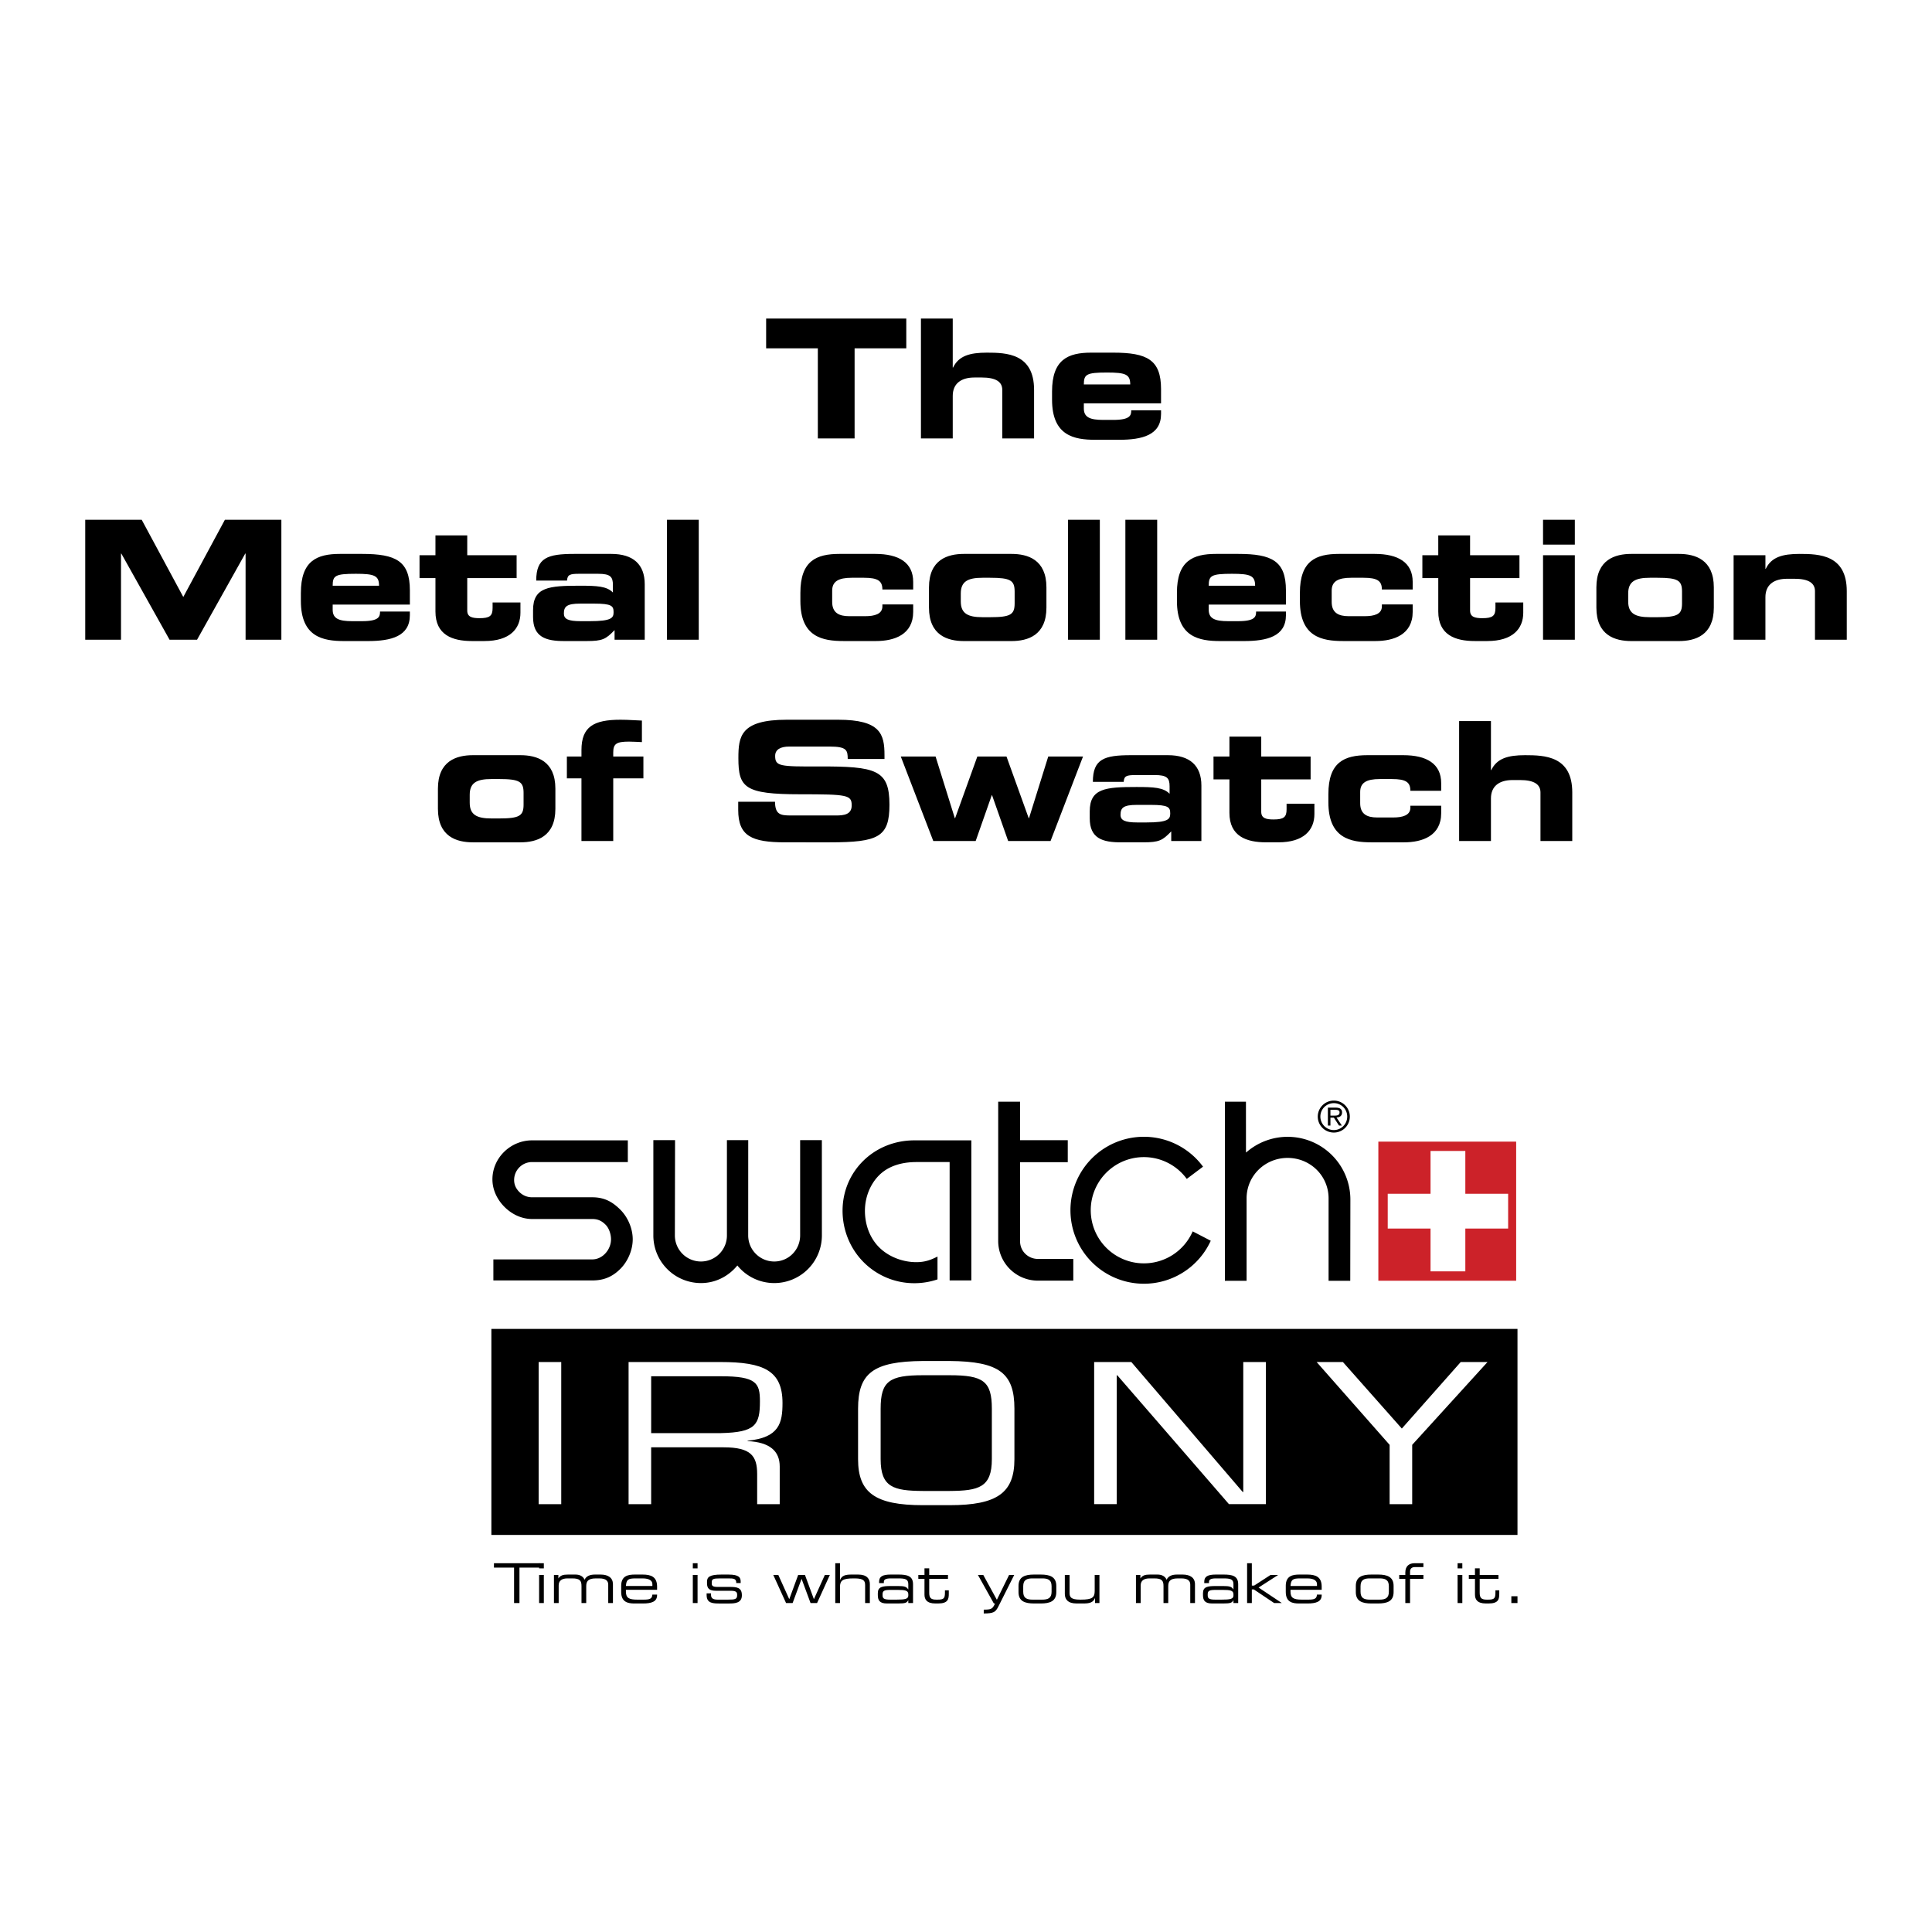
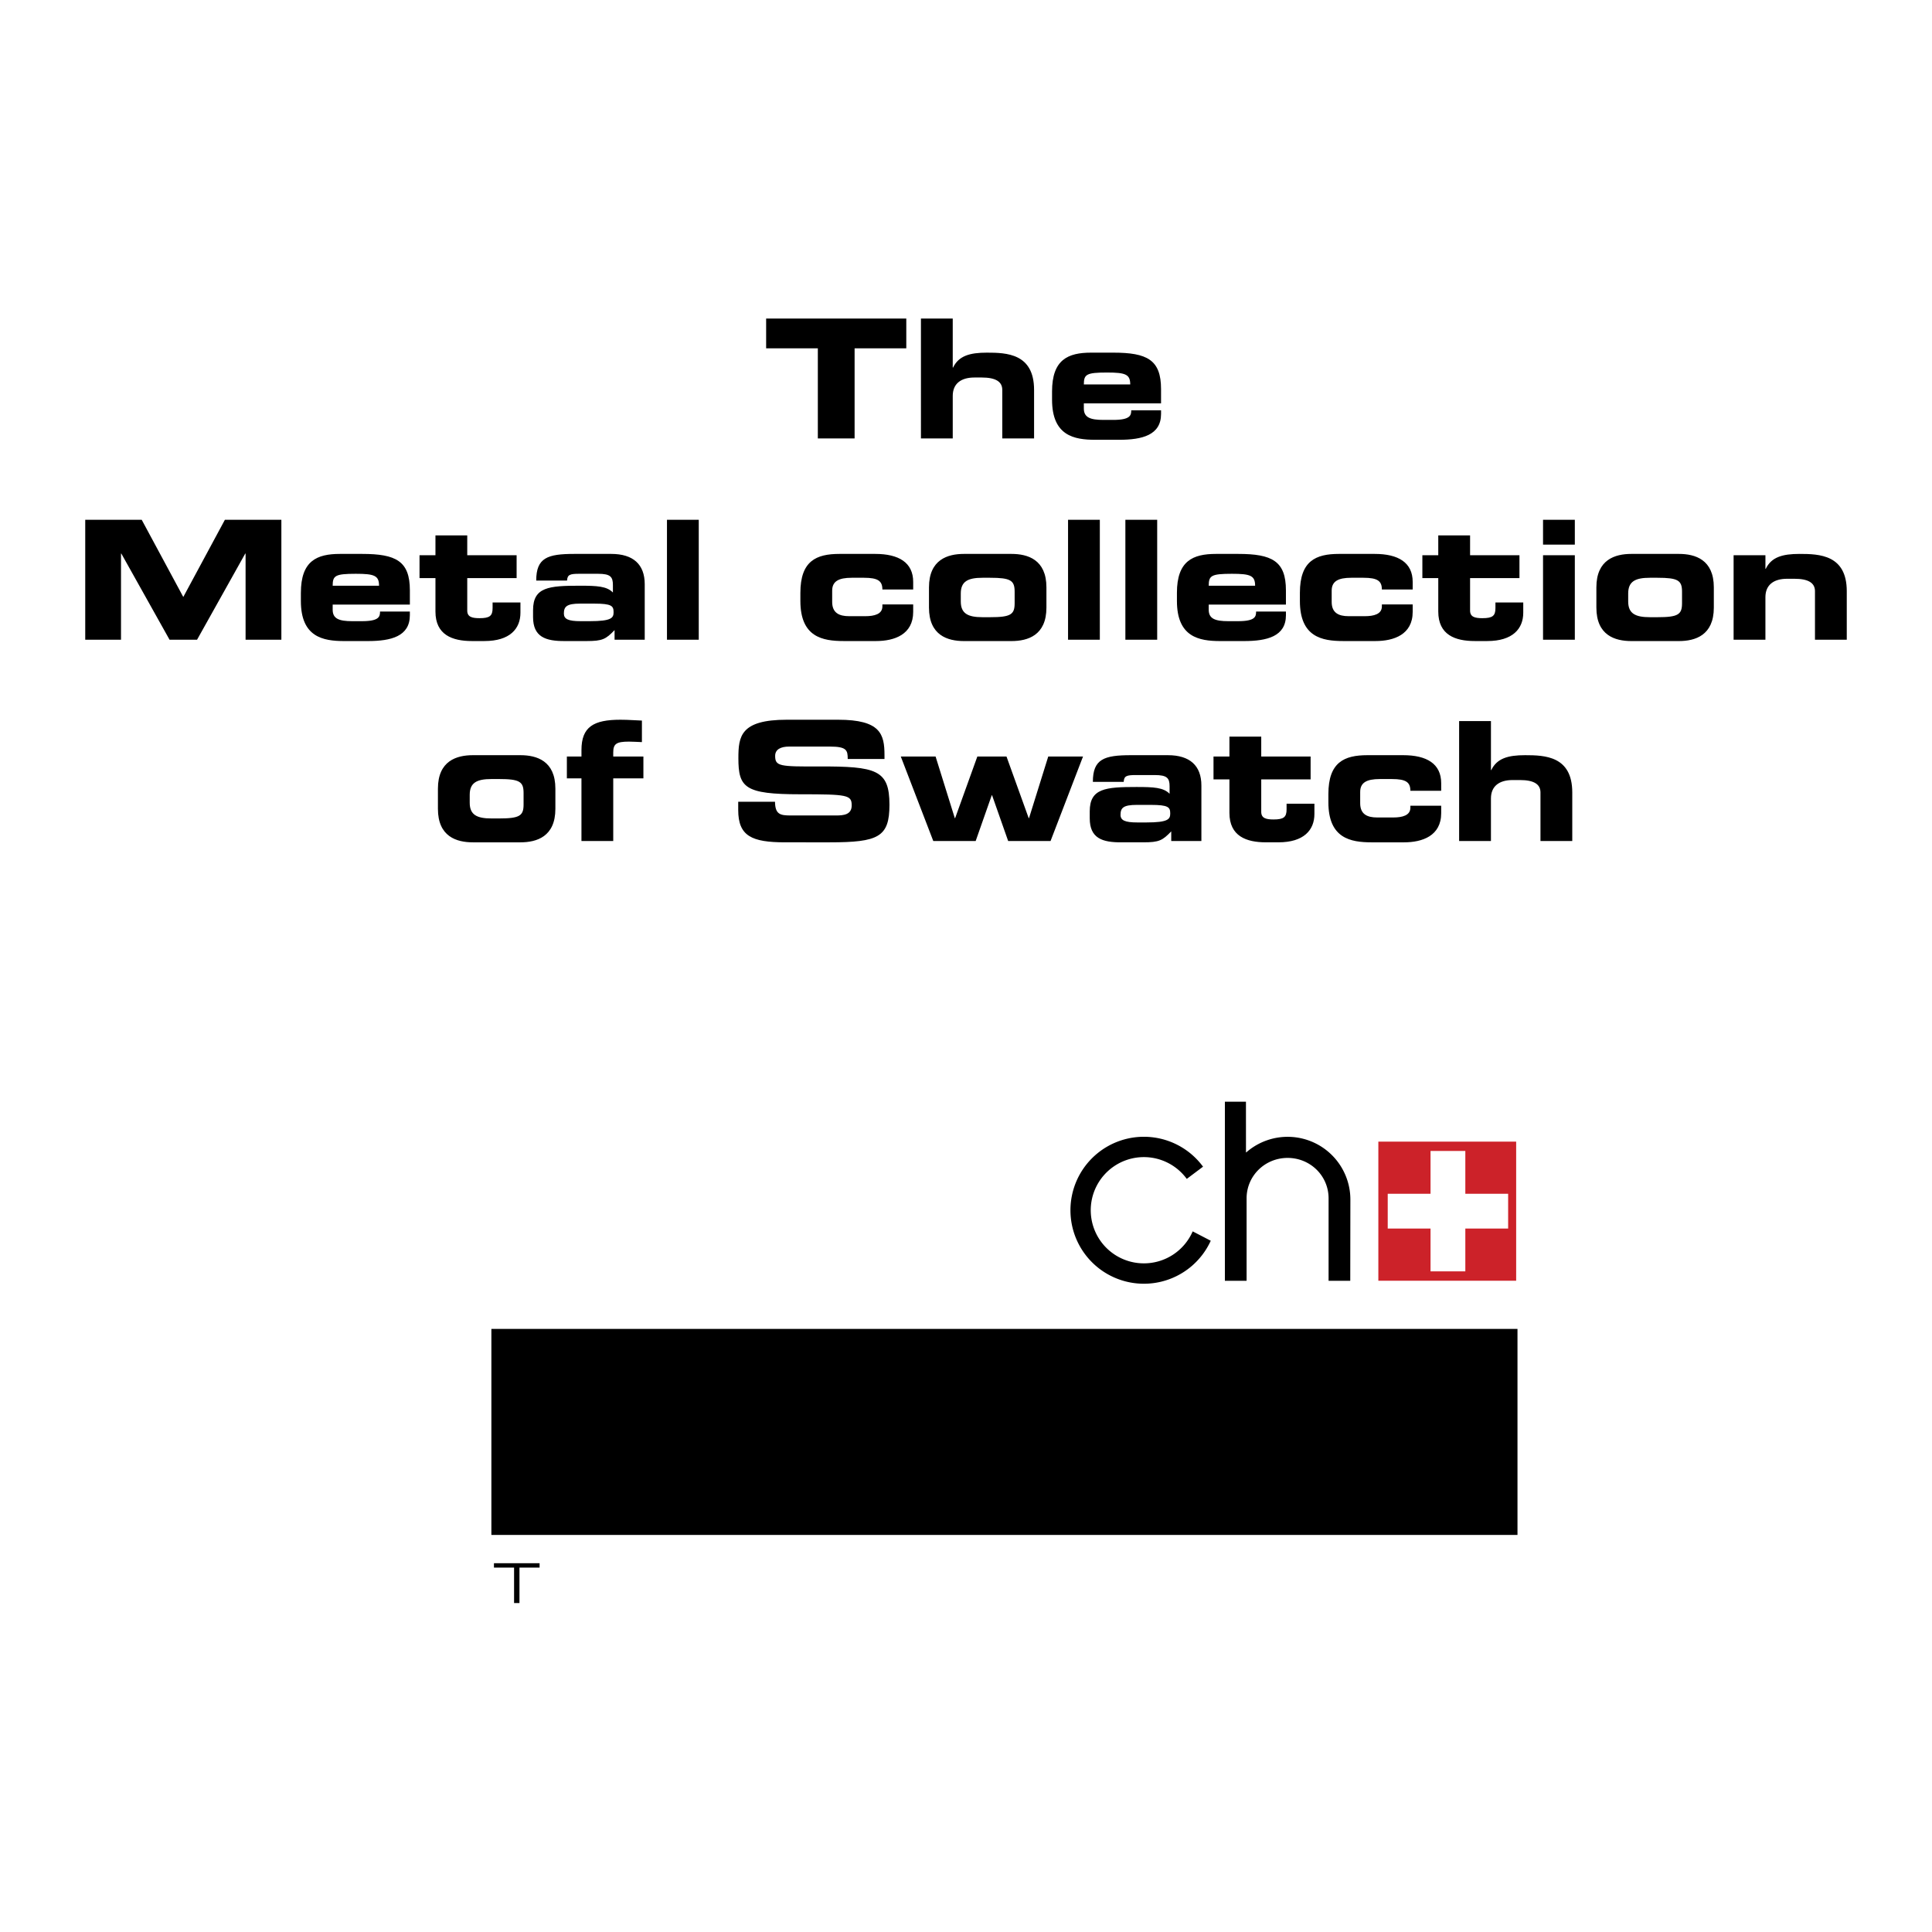
<svg xmlns="http://www.w3.org/2000/svg" width="2500" height="2500" viewBox="0 0 192.756 192.756">
  <g fill-rule="evenodd" clip-rule="evenodd">
-     <path fill="#fff" d="M0 0h192.756v192.756H0V0z" />
    <path d="M76.438 31.78h13.983v2.973h-5.157v8.992h-3.668v-8.992h-5.158V31.78zM91.882 31.78h3.173v4.891h.034c.562-1.172 1.669-1.487 3.37-1.487 1.967 0 4.711.083 4.711 3.719v4.842h-3.172v-4.842c0-.827-.662-1.239-2.049-1.239h-.729c-1.355 0-2.165.626-2.165 1.834v4.247h-3.173V31.78zM104.963 39.067c0-3.19 1.586-3.883 3.9-3.883h2.215c3.371 0 4.76.712 4.76 3.636v1.422h-7.703v.51c0 .894.629 1.143 1.951 1.143h.975c1.719 0 1.803-.463 1.803-.96h2.975v.364c0 2.116-1.885 2.579-4.182 2.579h-2.381c-2.098 0-4.312-.397-4.312-4v-.811h-.001zm7.801-.71c0-1.008-.463-1.19-2.314-1.19-2.066 0-2.314.182-2.314 1.19h4.628zM8.504 51.86h5.635l4.148 7.701 4.15-7.701h5.635v11.966h-3.57v-8.595h-.034l-4.808 8.595h-2.743l-4.811-8.595h-.033v8.595H8.504V51.86zM30.019 59.148c0-3.189 1.586-3.884 3.899-3.884h2.214c3.373 0 4.761.711 4.761 3.636v1.422h-7.702v.511c0 .893.627 1.142 1.95 1.142h.975c1.719 0 1.8-.463 1.8-.959h2.976v.363c0 2.116-1.885 2.58-4.182 2.58h-2.38c-2.098 0-4.312-.397-4.312-3.999v-.812h.001zm7.798-.711c0-1.007-.461-1.19-2.314-1.19-2.065 0-2.312.183-2.312 1.19h4.626zM43.445 57.677h-1.589v-2.28h1.589v-1.983h3.172v1.983h4.926v2.28h-4.926v3.239c0 .629.463.76 1.224.76 1.024 0 1.305-.231 1.305-1.008v-.561h2.778v1.023c0 1.604-1.059 2.827-3.587 2.827H47.08c-1.95 0-3.635-.612-3.635-2.942v-3.338zM53.184 60.867c0-2.298 1.587-2.43 4.661-2.43 1.735 0 2.694.05 3.305.678v-.744c0-.825-.246-1.124-1.486-1.124h-1.868c-.926 0-1.188.083-1.222.678h-3.075c0-2.28 1.124-2.661 3.801-2.661h3.686c2.183 0 3.339 1.041 3.339 3.025v5.536h-3.009v-.958c-.875.909-1.206 1.091-2.792 1.091h-2.166c-1.933.016-3.174-.415-3.174-2.397v-.694zm5.652 1.108c2.184 0 2.381-.331 2.381-.894 0-.626-.181-.858-1.935-.858h-1.404c-1.338 0-1.62.297-1.62.991 0 .546.429.761 1.669.761h.909zM66.544 51.86h3.171v11.966h-3.171V51.86zM79.854 59.148c0-3.189 1.588-3.884 3.901-3.884h3.569c2.348 0 3.785.861 3.785 2.793v.759h-3.073c0-.858-.447-1.172-1.836-1.172h-1.223c-1.321 0-1.95.363-1.95 1.288v1.125c0 1.09.694 1.42 1.685 1.42h1.62c.893 0 1.704-.198 1.704-.975v-.197h3.073v.743c0 2.265-1.884 2.909-3.701 2.909h-3.241c-2.1 0-4.313-.397-4.313-3.999v-.81zM92.685 58.603c0-2.776 1.868-3.339 3.487-3.339h4.742c1.621 0 3.488.563 3.488 3.339v2.016c0 2.777-1.867 3.34-3.488 3.34h-4.742c-1.619 0-3.487-.563-3.487-3.34v-2.016zm3.173 1.406c0 1.205.711 1.569 2.166 1.569h.76c2.051 0 2.447-.264 2.447-1.388v-1.157c0-1.123-.396-1.388-2.447-1.388h-.76c-1.455 0-2.166.363-2.166 1.568v.796zM106.559 51.86h3.171v11.966h-3.171V51.86zM112.279 51.86h3.174v11.966h-3.174V51.86zM117.422 59.148c0-3.189 1.586-3.884 3.9-3.884h2.215c3.371 0 4.76.711 4.76 3.636v1.422h-7.703v.511c0 .893.629 1.142 1.951 1.142h.977c1.719 0 1.799-.463 1.799-.959h2.977v.363c0 2.116-1.885 2.58-4.182 2.58h-2.381c-2.098 0-4.312-.397-4.312-3.999v-.812h-.001zm7.801-.711c0-1.007-.463-1.19-2.314-1.19-2.066 0-2.314.183-2.314 1.19h4.628zM129.691 59.148c0-3.189 1.586-3.884 3.898-3.884h3.57c2.348 0 3.785.861 3.785 2.793v.759h-3.074c0-.858-.445-1.172-1.834-1.172h-1.223c-1.322 0-1.951.363-1.951 1.288v1.125c0 1.09.695 1.42 1.686 1.42h1.621c.891 0 1.701-.198 1.701-.975v-.197h3.074v.743c0 2.265-1.885 2.909-3.703 2.909h-3.236c-2.1 0-4.314-.397-4.314-3.999v-.81zM143.496 57.677h-1.586v-2.28h1.586v-1.983h3.174v1.983h4.926v2.28h-4.926v3.239c0 .629.463.76 1.223.76 1.025 0 1.307-.231 1.307-1.008v-.561h2.775v1.023c0 1.604-1.059 2.827-3.586 2.827h-1.256c-1.949 0-3.637-.612-3.637-2.942v-3.338zM153.949 55.397h3.172v8.429h-3.172v-8.429zm0-3.537h3.172v2.479h-3.172V51.86zM159.271 58.603c0-2.776 1.867-3.339 3.488-3.339h4.744c1.619 0 3.486.563 3.486 3.339v2.016c0 2.777-1.867 3.34-3.486 3.34h-4.744c-1.621 0-3.488-.563-3.488-3.34v-2.016zm3.174 1.406c0 1.205.713 1.569 2.164 1.569h.762c2.051 0 2.445-.264 2.445-1.388v-1.157c0-1.123-.395-1.388-2.445-1.388h-.762c-1.451 0-2.164.363-2.164 1.568v.796zM172.963 55.397h3.174v1.354h.033c.562-1.172 1.67-1.487 3.371-1.487 1.969 0 4.711.083 4.711 3.719v4.843h-3.172v-4.843c0-.826-.662-1.239-2.051-1.239h-.727c-1.355 0-2.166.626-2.166 1.834v4.248h-3.174v-8.429h.001zM43.692 78.683c0-2.776 1.869-3.338 3.486-3.338h4.745c1.619 0 3.487.562 3.487 3.338v2.016c0 2.777-1.868 3.34-3.487 3.34h-4.745c-1.618 0-3.486-.562-3.486-3.34v-2.016zm3.172 1.406c0 1.205.712 1.568 2.166 1.568h.762c2.048 0 2.445-.264 2.445-1.387v-1.158c0-1.123-.397-1.387-2.445-1.387h-.762c-1.453 0-2.166.363-2.166 1.569v.795zM58.013 77.658h-1.456v-2.181h1.456v-.645c0-2.314 1.205-3.024 3.882-3.024.86 0 1.504.066 2.149.083v2.149c-.446-.017-.909-.049-1.29-.049-1.272 0-1.571.229-1.571 1.09v.396h3.009v2.181h-3.009v6.248h-3.171v-6.248h.001zM73.652 79.99h3.67c.016 1.271.529 1.37 1.585 1.37h4.496c.778 0 1.571-.082 1.571-1.007 0-1.042-.429-1.108-5.157-1.108-5.52 0-6.148-.662-6.148-3.603 0-2.165.199-3.834 4.827-3.834h5.123c4.23 0 4.627 1.438 4.627 3.537v.38h-3.669c0-.876-.1-1.239-1.785-1.239h-4.066c-.825 0-1.389.279-1.389.926 0 1.04.446 1.073 4.379 1.057 5.703-.017 7.025.331 7.025 3.819 0 3.222-1.091 3.751-5.966 3.751H78.33c-3.338 0-4.678-.629-4.678-3.224v-.825zM89.872 75.477h3.471l1.918 6.148h.033l2.216-6.148h2.908l2.215 6.148h.033l1.918-6.148h3.469l-3.239 8.429h-4.23l-1.604-4.563h-.033l-1.603 4.563h-4.231l-3.241-8.429zM108.723 80.947c0-2.298 1.586-2.429 4.66-2.429 1.736 0 2.693.049 3.307.677v-.744c0-.825-.25-1.124-1.488-1.124h-1.867c-.926 0-1.191.083-1.223.679h-3.076c0-2.281 1.125-2.661 3.803-2.661h3.686c2.182 0 3.338 1.041 3.338 3.026v5.535h-3.008v-.958c-.877.909-1.207 1.091-2.793 1.091h-2.166c-1.934.016-3.172-.414-3.172-2.397v-.695h-.001zm5.652 1.109c2.18 0 2.379-.331 2.379-.894 0-.626-.182-.858-1.934-.858h-1.404c-1.34 0-1.621.297-1.621.991 0 .546.432.761 1.672.761h.908zM122.66 77.758h-1.588v-2.281h1.588v-1.983h3.174v1.983h4.926v2.281h-4.926v3.239c0 .629.463.761 1.223.761 1.023 0 1.305-.231 1.305-1.009v-.561h2.777v1.023c0 1.604-1.057 2.827-3.588 2.827h-1.254c-1.951 0-3.637-.612-3.637-2.942v-3.338zM132.533 79.228c0-3.189 1.586-3.883 3.9-3.883h3.57c2.348 0 3.785.86 3.785 2.794v.759h-3.074c0-.859-.447-1.172-1.836-1.172h-1.221c-1.324 0-1.951.363-1.951 1.289v1.124c0 1.09.691 1.42 1.686 1.42h1.619c.893 0 1.703-.198 1.703-.975v-.197h3.074v.743c0 2.264-1.885 2.909-3.703 2.909h-3.24c-2.098 0-4.312-.397-4.312-3.999v-.812zM145.578 71.941h3.174v4.891h.033c.562-1.172 1.668-1.487 3.371-1.487 1.967 0 4.709.083 4.709 3.718v4.843h-3.172v-4.843c0-.825-.66-1.238-2.049-1.238h-.729c-1.354 0-2.164.626-2.164 1.834v4.247h-3.174V71.941h.001zM49.025 132.586H151.4v20.555H49.025v-20.555z" />
-     <path fill="#fff" d="M53.742 135.889h2.253v14.181h-2.253v-14.181zM64.967 142.982v-5.672h6.952c3.555 0 3.899.682 3.899 2.496 0 2.346-.424 3.1-3.899 3.176h-6.952zm0 1.418h7.235c2.728 0 3.34.871 3.34 2.666v3.004h2.251v-3.76c0-1.527-.979-2.42-3.205-2.531v-.039c3.167-.303 3.483-1.777 3.483-3.764 0-3.232-1.882-4.086-6.179-4.086h-9.178v14.18h2.252v-5.67h.001zM94.748 137.207c3.336 0 4.209.584 4.209 3.34v5.037c0 2.811-1.299 3.15-4.209 3.17h-2.675c-2.914-.02-4.211-.359-4.211-3.17v-5.037c0-2.756.874-3.34 4.211-3.34h2.675zm-2.675-1.42c-4.953.039-6.463 1.211-6.463 4.76v5.037c0 3.34 1.696 4.588 6.463 4.588h2.675c4.766 0 6.461-1.248 6.461-4.588v-5.037c0-3.549-1.51-4.721-6.461-4.76h-2.675zM126.295 150.066h-3.684l-11.14-12.855h-.053v12.855h-2.254v-14.177h3.709l11.115 12.968h.053v-12.968h2.254v14.177zM140.895 144.152v5.918h-2.252v-5.918l-7.282-8.263h2.621l5.879 6.638 5.877-6.638h2.674l-7.517 8.263z" />
    <path d="M150.467 122.574h-4.271v4.271h-3.471v-4.271h-4.271v-3.471h4.271v-4.27h3.471v4.27h4.271v3.471zm-12.949 5.207h13.75V113.9h-13.75v13.881z" fill="#cc2229" />
-     <path d="M133.078 109.807a1.6 1.6 0 0 0-1.604 1.596c0 .887.717 1.592 1.604 1.592.883 0 1.594-.705 1.594-1.592 0-.88-.711-1.596-1.594-1.596zm0 .254c.74 0 1.334.602 1.334 1.334a1.34 1.34 0 0 1-1.334 1.352 1.346 1.346 0 0 1-1.344-1.352c0-.733.6-1.334 1.344-1.334zm.264 1.429c.318-.01.555-.156.555-.508 0-.385-.312-.473-.635-.473h-.779v1.787h.254v-.783h.346l.51.783h.281l-.532-.806zm-.606-.765h.477c.186 0 .434.02.434.254 0 .178-.084.324-.443.324h-.467v-.578h-.001zM49.225 127.75h9.871c1.212 0 2.054-.412 2.804-1.162.748-.75 1.227-1.885 1.227-2.943 0-1.061-.479-2.195-1.227-2.945-.75-.75-1.549-1.246-2.804-1.246H53.08c-.472 0-.921-.186-1.261-.523-.337-.338-.524-.723-.524-1.201s.188-.93.524-1.266c.339-.34.789-.525 1.267-.525h9.552v-2.166h-9.552c-2.145 0-3.957 1.746-3.957 3.891 0 1.039.471 2.018 1.206 2.752.736.736 1.712 1.205 2.751 1.205h6.017c.577 0 .959.213 1.311.564.355.352.547.961.547 1.461 0 1.027-.838 2.004-1.866 2.004h-9.871v2.1h.001zM91.226 113.773c-4.017 0-7.164 3.086-7.164 7.023 0 1.914.746 3.775 2.1 5.131a7.115 7.115 0 0 0 5.064 2.098c.798 0 1.575-.131 2.309-.381v-2.277c-.693.355-1.28.559-2.112.559-1.352 0-2.756-.527-3.712-1.482-.956-.959-1.417-2.295-1.417-3.646 0-1.309.502-2.633 1.416-3.543.955-.955 2.316-1.316 3.714-1.316h3.321v11.812h2.165v-13.977h-5.684v-.001zM82 123.258l-.003-9.504H79.83v9.504c0 1.436-1.144 2.602-2.581 2.602s-2.601-1.166-2.601-2.602l.004-9.504h-2.127v9.504a2.593 2.593 0 0 1-2.591 2.602 2.603 2.603 0 0 1-2.602-2.602l.018-9.504h-2.165v9.504a4.75 4.75 0 0 0 4.749 4.754c1.48 0 2.77-.697 3.632-1.756a4.73 4.73 0 0 0 3.683 1.756A4.75 4.75 0 0 0 82 123.258zM103.562 127.77h3.521v-2.166h-3.521c-.988 0-1.789-.771-1.789-1.76v-7.891h4.758v-2.197h-4.758v-3.838H99.59v13.893a3.963 3.963 0 0 0 3.972 3.959z" />
    <path d="M120.797 123.789a7.329 7.329 0 0 1-13.998-3.043 7.327 7.327 0 0 1 13.228-4.346l-1.623 1.219a5.3 5.3 0 1 0-4.277 8.426 5.305 5.305 0 0 0 4.867-3.191l1.803.935zM124.33 114.982a6.26 6.26 0 0 1 10.397 4.696l-.012 8.105h-2.162v-8.221c0-2.256-1.83-4.037-4.088-4.037-2.256 0-4.092 1.781-4.092 4.037v8.221h-2.166v-17.865h2.102l.002 5.047.019.017zM51.289 156.4h-2.008v-.437h4.554v.437h-2.008v3.536h-.538V156.4z" />
-     <path d="M53.787 157.137h.471v2.799h-.471v-2.799zm0-1.174h.471v.516h-.471v-.516zM55.268 157.137h.44v.33h.009c.198-.291.467-.373.939-.373h.763c.428 0 .757.17.905.516.175-.379.554-.516 1.036-.516h.572c.756 0 1.221.328 1.221.965v1.877h-.47v-1.822c0-.324-.143-.637-.894-.637h-.335c-.851 0-.966.352-.966.801v1.658h-.472v-1.695c0-.543-.17-.764-.922-.764h-.472c-.604 0-.883.254-.883.703v1.756h-.472v-2.799h.001zM61.976 158.223c0-1.016.703-1.129 1.372-1.129h.757c.846 0 1.454.215 1.454 1.211v.312h-3.111v.178c0 .637.309.801 1.131.801h.647c.593 0 .834-.078.861-.504h.471v.053c0 .643-.532.834-1.41.834h-.855c-.614 0-1.317-.115-1.317-1.146v-.61zm3.111-.174c0-.287-.214-.572-.982-.572h-.691c-.747 0-.921.121-.966.758h2.64v-.186h-.001zM69.123 157.137h.473v2.799h-.473v-2.799zm0-1.174h.473v.516h-.473v-.516zM70.5 158.969h.438v.139c0 .344.182.488.665.488h1.009c.708 0 .933-.027.933-.445v-.021c0-.27-.077-.418-.644-.418H71.45c-.664 0-.911-.213-.911-.746v-.164c0-.457.259-.707 1.421-.707h.726c1.063 0 1.21.307 1.21.701v.148h-.439v-.027c0-.428-.284-.439-.801-.439h-.822c-.676 0-.823.066-.823.385v.104c0 .23.076.361.57.361h1.245c.709 0 1.191.072 1.191.83v.012c0 .783-.724.811-1.301.811h-.865c-.697 0-1.351 0-1.351-.838v-.174zM77.153 157.137h.501l1.091 2.414.888-2.414h.68l.89 2.414 1.091-2.414h.499l-1.273 2.799h-.651l-.895-2.415-.894 2.415h-.654l-1.273-2.799zM83.335 155.963h.471v1.658h.012c.175-.434.542-.527 1.13-.527h.675c.883 0 1.162.443 1.162.947v1.895h-.472v-1.777c0-.412-.115-.682-1.031-.682h-.121c-1.103 0-1.355.209-1.355.867v1.592h-.471v-3.973zM90.622 159.654h-.011c-.126.254-.274.324-.998.324h-1.131c-.714 0-.901-.312-.901-.838v-.188c0-.637.451-.713 1.273-.713h.758c.614 0 .833.064.998.334h.011v-.525c0-.506-.318-.572-1.042-.572h-.69c-.594 0-.708.145-.708.375v.098h-.473v-.137c0-.512.324-.719 1.168-.719h.746c.878 0 1.471.131 1.471.965v1.877h-.472v-.281h.001zm0-.597c0-.383-.34-.432-1.064-.432h-.725c-.609 0-.779.086-.779.438v.088c0 .312.108.445.757.445h.625c.856 0 1.186-.061 1.186-.41v-.129zM92.236 157.521h-.614v-.385h.614v-.664h.473v.664h1.871v.385h-1.871v1.393c0 .521.18.682.697.682h.148c.625 0 .723-.133.723-.721v-.207h.385v.307c0 .561-.055 1.004-1.076 1.004h-.257c-.884 0-1.093-.428-1.093-.883v-1.575zM98.148 160.594c.725 0 .877-.049 1.125-.615h-.117l-1.586-2.842h.533l1.355 2.475 1.217-2.475h.512l-1.58 3.145c-.291.576-.488.686-1.459.695v-.383zM101.617 158.229c0-.92.652-1.135 1.547-1.135h.676c.895 0 1.547.215 1.547 1.135v.615c0 .922-.652 1.135-1.547 1.135h-.676c-.895 0-1.547-.213-1.547-1.135v-.615zm3.299.029c0-.654-.385-.781-.934-.781h-.961c-.547 0-.934.127-.934.781v.557c0 .654.387.781.934.781h.961c.549 0 .934-.127.934-.781v-.557zM109.252 159.451h-.012c-.176.434-.543.527-1.131.527h-.707c-.883 0-1.164-.443-1.164-.949v-1.893h.473v1.777c0 .412.115.682 1.033.682h.119c1.104 0 1.355-.209 1.355-.867v-1.592h.473v2.799h-.439v-.484zM113.336 157.137h.439v.33h.012c.197-.291.465-.373.938-.373h.762c.428 0 .758.17.906.516.174-.379.553-.516 1.037-.516h.57c.756 0 1.223.328 1.223.965v1.877h-.471v-1.822c0-.324-.143-.637-.895-.637h-.336c-.85 0-.965.352-.965.801v1.658h-.473v-1.695c0-.543-.17-.764-.92-.764h-.473c-.604 0-.885.254-.885.703v1.756h-.471v-2.799h.002zM123.061 159.654h-.01c-.127.254-.275.324-.998.324h-1.131c-.713 0-.9-.312-.9-.838v-.188c0-.637.451-.713 1.273-.713h.758c.613 0 .834.064.998.334h.01v-.525c0-.506-.316-.572-1.041-.572h-.691c-.594 0-.709.145-.709.375v.098h-.471v-.137c0-.512.324-.719 1.168-.719h.746c.879 0 1.471.131 1.471.965v1.877h-.473v-.281zm0-.597c0-.383-.34-.432-1.062-.432h-.727c-.607 0-.779.086-.779.438v.088c0 .312.109.445.758.445h.625c.857 0 1.186-.061 1.186-.41v-.129h-.001zM124.424 155.963h.471v2.232h.23l1.631-1.058h.734l.012.009-1.932 1.243 2.301 1.535-.012.012h-.736l-2.023-1.356h-.205v1.356h-.471v-3.973zM128.281 158.223c0-1.016.703-1.129 1.371-1.129h.76c.844 0 1.453.215 1.453 1.211v.312h-3.111v.178c0 .637.307.801 1.131.801h.646c.592 0 .834-.078.863-.504h.471v.053c0 .643-.533.834-1.41.834h-.857c-.613 0-1.316-.115-1.316-1.146v-.61h-.001zm3.114-.174c0-.287-.215-.572-.982-.572h-.691c-.748 0-.922.121-.967.758h2.641v-.186h-.001zM135.27 158.229c0-.92.654-1.135 1.549-1.135h.672c.896 0 1.549.215 1.549 1.135v.615c0 .922-.652 1.135-1.549 1.135h-.672c-.895 0-1.549-.213-1.549-1.135v-.615zm3.296.029c0-.654-.385-.781-.932-.781h-.961c-.549 0-.932.127-.932.781v.557c0 .654.383.781.932.781h.961c.547 0 .932-.127.932-.781v-.557zM140.209 157.521h-.609v-.385h.609v-.246c0-.664.406-.928.922-.928h.883v.385h-.844c-.35 0-.488.197-.488.443v.346h1.332v.385h-1.332v2.414h-.473v-2.414zM145.424 157.137h.473v2.799h-.473v-2.799zm0-1.174h.473v.516h-.473v-.516zM147.158 157.521h-.613v-.385h.613v-.664h.471v.664h1.873v.385h-1.873v1.393c0 .521.184.682.699.682h.148c.623 0 .723-.133.723-.721v-.207h.383v.307c0 .561-.053 1.004-1.074 1.004h-.258c-.883 0-1.092-.428-1.092-.883v-1.575zM150.787 159.256h.613v.68h-.613v-.68z" />
  </g>
</svg>